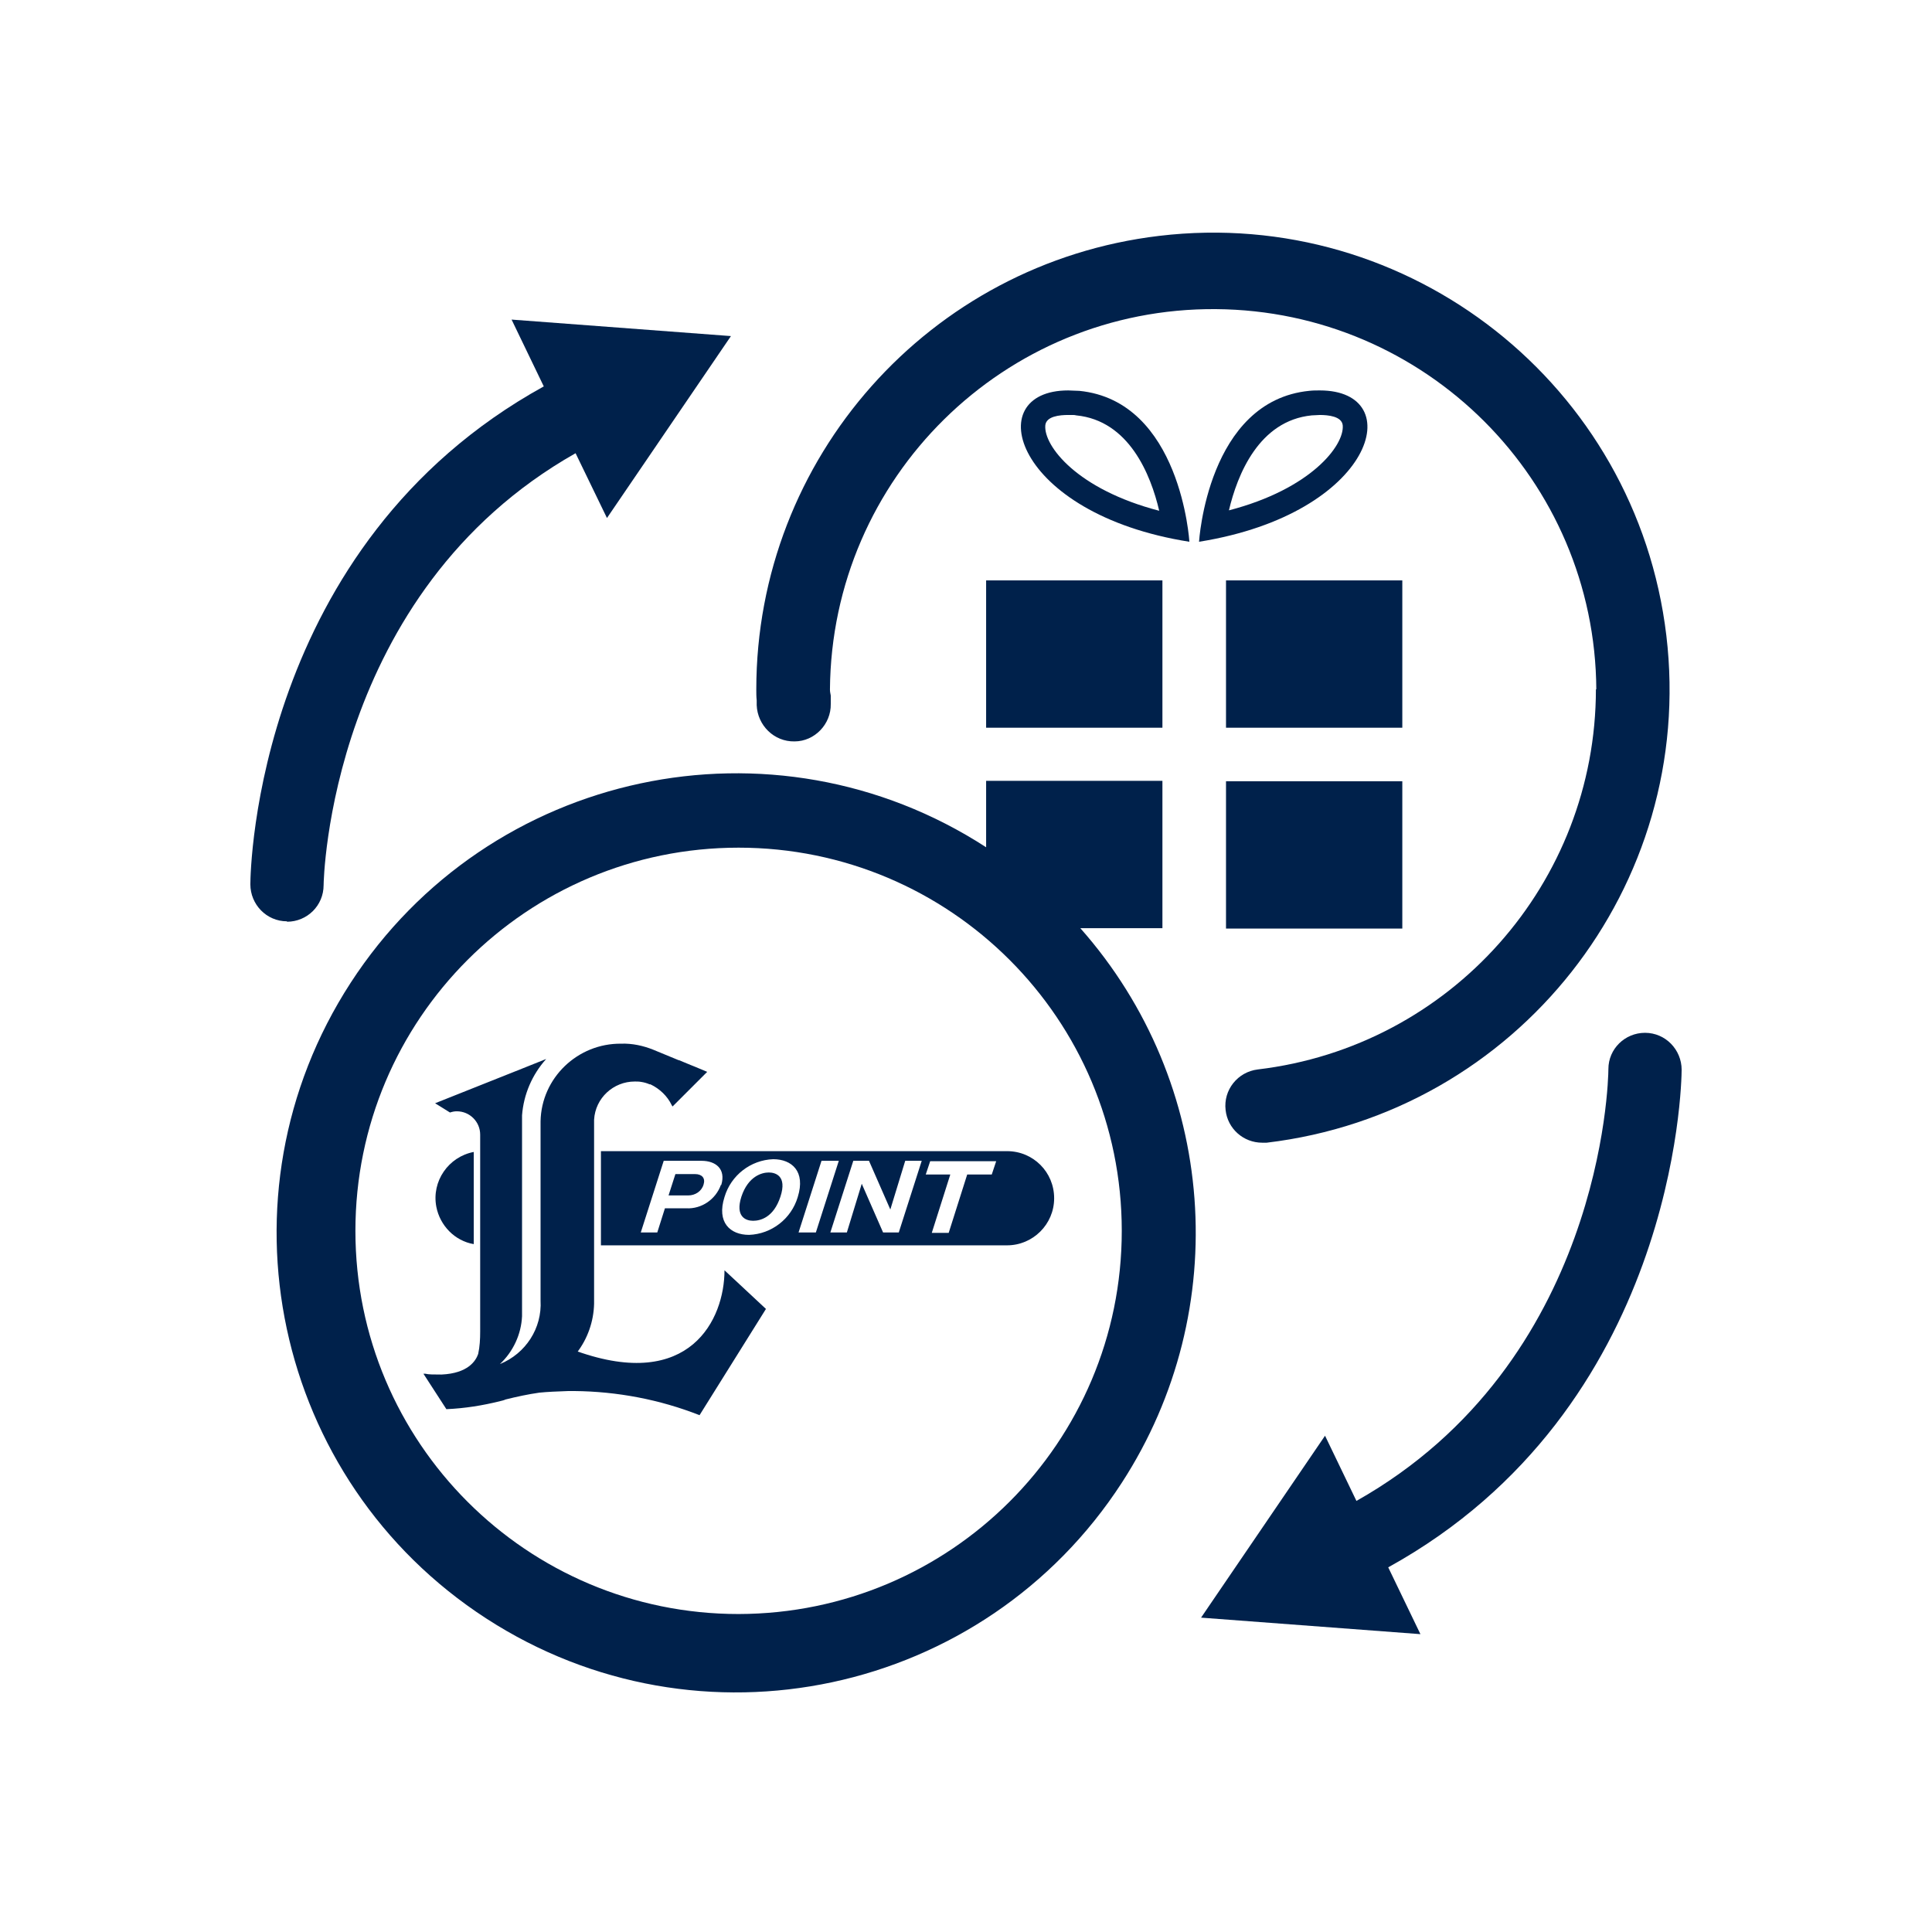
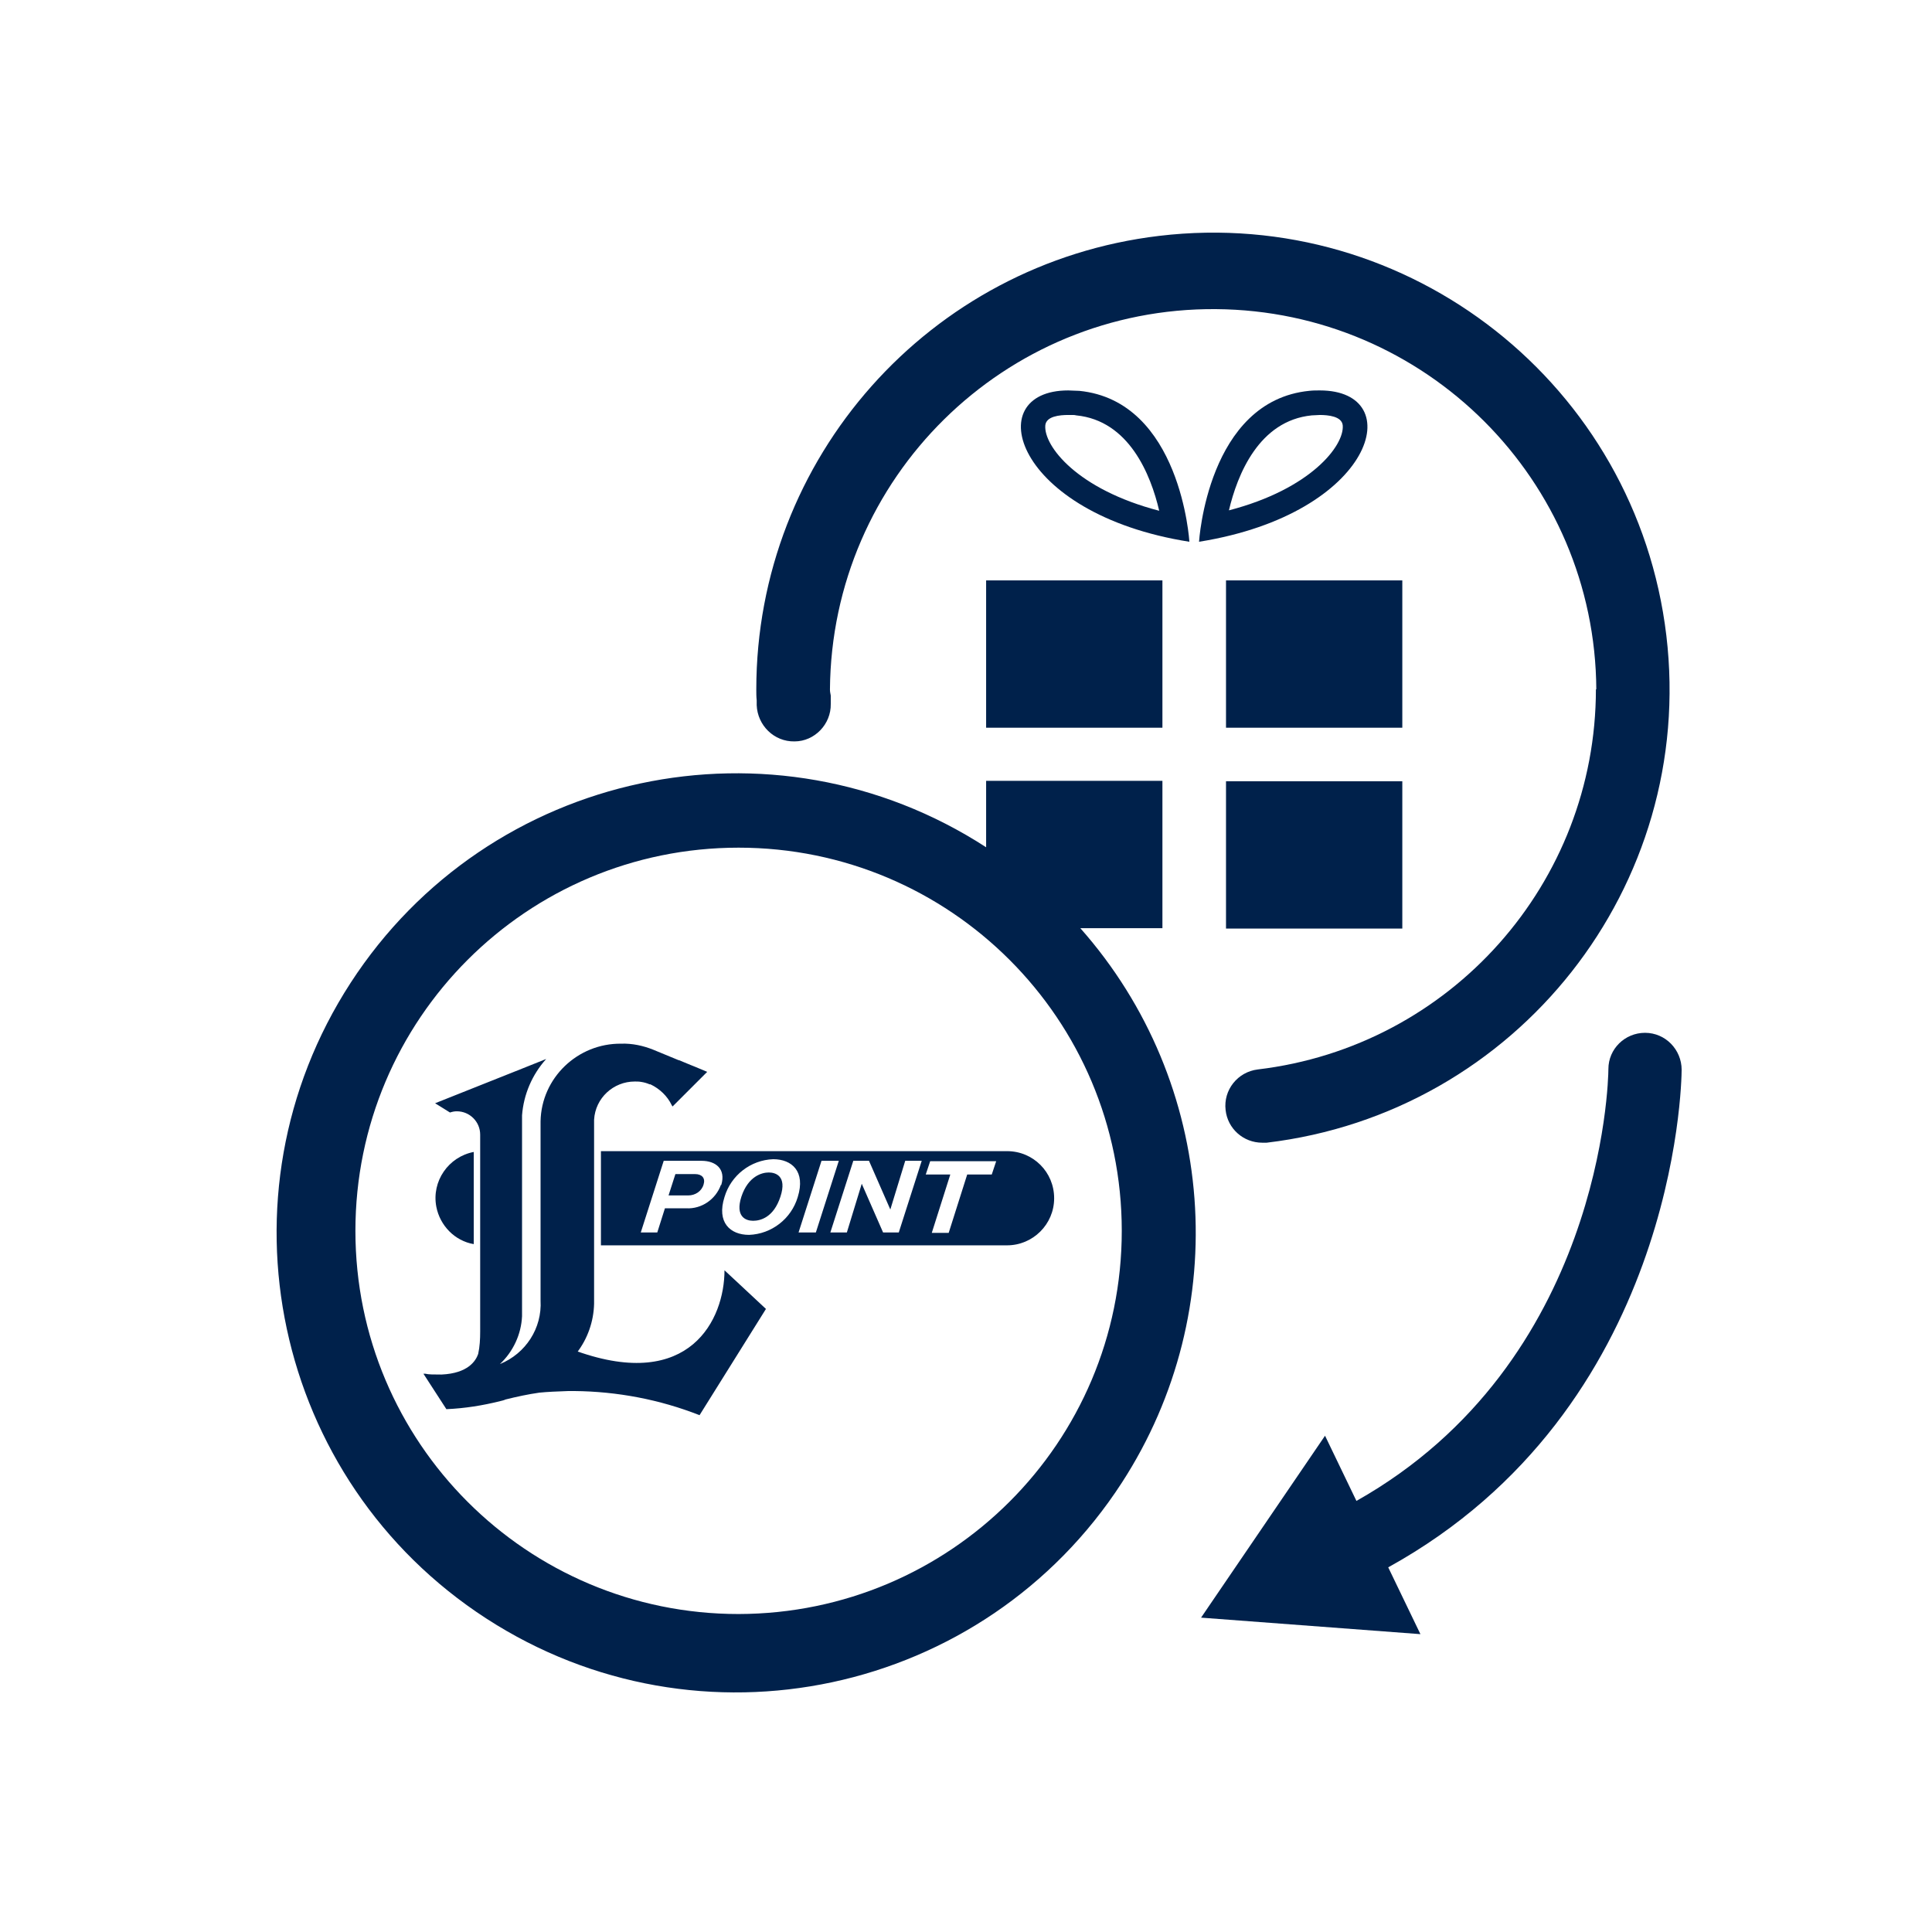
<svg xmlns="http://www.w3.org/2000/svg" version="1.1" viewBox="0 0 480 480">
  <defs>
    <style>
      .cls-1 {
        fill: none;
      }

      .cls-2 {
        fill: #00214b;
      }

      .cls-3 {
        fill: #fff;
      }
    </style>
  </defs>
  <g>
    <g id="_レイヤー_1" data-name="レイヤー_1">
      <rect class="cls-3" y="0" width="480" height="480" />
      <g id="_グループ_1167" data-name="グループ_1167">
        <path id="_パス_415" data-name="パス_415" class="cls-1" d="M192.1,287.9c-5.7.2-10.6,4-12.1,9.4-2,6.3,1.4,9.4,6.1,9.4,5.6-.2,10.5-4,12.1-9.4,2-6.4-1.5-9.4-6.1-9.4ZM194,297.4c-1.7,5.2-5.2,6-6.8,6s-4.5-1-2.9-6c1.7-5.2,5.1-6,6.8-6s4.6.9,2.9,6h0Z" />
        <path id="_パス_416" data-name="パス_416" class="cls-1" d="M204.1,288.4l-5.7,17.8h4.3l5.7-17.8h-4.3Z" />
        <path id="_パス_417" data-name="パス_417" class="cls-1" d="M174.2,288.4h-9.4l-5.7,17.8h4.1l1.9-6h5.3c3.8.2,7.3-2.2,8.6-5.8,1.2-4-1.4-6-4.9-6ZM174.8,294.3c-.5,1.6-2.1,2.7-3.8,2.7h-4.9l1.7-5.3h4.9c1.7,0,2.6,1,2.1,2.6h0Z" />
        <path id="_パス_418" data-name="パス_418" class="cls-1" d="M229.9,291.8h6.1l-4.7,14.5h4.2l4.6-14.5h6.1l1.1-3.3h-16.4l-1.1,3.3Z" />
        <path id="_パス_419" data-name="パス_419" class="cls-1" d="M221.2,300.6l-5.3-12.1h-3.9l-5.7,17.8h4.1l3.7-12.1,5.3,12.1h3.9l5.7-17.8h-4.1l-3.7,12.1Z" />
        <path id="_パス_420" data-name="パス_420" class="cls-1" d="M267.4,103.2c-.7,0-1.4-.1-2-.1-2,0-5.5.3-5.7,2.6-.4,5,7.9,15.8,28.3,21.2-2.1-9-7.5-22.4-20.6-23.7Z" />
        <path id="_パス_421" data-name="パス_421" class="cls-1" d="M183.5,210.6c-52.6,0-95.2,42.6-95.2,95.2,0,52.6,42.6,95.2,95.2,95.2s95.2-42.6,95.2-95.2h0c0-52.5-42.6-95.1-95.2-95.2ZM173.8,352.1c-9.9-3.8-20.5-5.9-31.1-6-.5,0-1,0-1.5,0-2.8,0-5.2.2-7.2.4-2.8.4-5.7.9-8.4,1.7-.4.1-.8.2-1.3.4h0c-4.3,1.1-8.8,1.8-13.3,1.9h-.1c0,0-5.7-8.7-5.7-8.7.2,0,.3,0,.5,0,.7,0,2.2.2,4,.2,6.6-.3,8.5-3.3,9.1-5.1.4-1.9.5-3.8.5-5.6v-48.9c0-3.2-2.6-5.8-5.8-5.8-.6,0-1.2,0-1.7.3l-3.7-2.3,21.6-8.6,6-2.4c-3.5,3.9-5.6,8.8-6,14v49.9c-.3,4.5-2.2,8.8-5.5,11.9,6.4-2.6,10.4-8.9,10.1-15.8v-44.5c.2-10.8,9.1-19.5,20-19.3,2.7,0,5.5.5,8,1.6h0c0,0,6.3,2.5,6.3,2.5h.1s2.9,1.2,2.9,1.2l1,.4,3.1,1.3-1.5,1.5-2.7,2.7h0l-2.8,2.8-1.6,1.6h0s0-.1-.2-.3c-1.1-2.3-3-4.2-5.3-5.2,0,0-.2,0-.2,0-.7-.3-1.4-.5-2.1-.6h0c-.5,0-1.1-.1-1.6-.1-5.4,0-9.8,4.2-10.1,9.5v45.7c-.1,4.4-1.6,8.7-4.3,12.2,28.1,10,36.7-7.9,36.7-20.1l10.3,9.6-16.5,26.4ZM108.1,297.7c0-5.6,4-10.4,9.5-11.5v22.9c-5.5-1-9.5-5.8-9.5-11.4h0ZM261.9,297.7c0,6.4-5.2,11.7-11.7,11.7h-100.9v-23.3h100.9c6.4,0,11.7,5.2,11.7,11.6h0s0,0,0,0Z" />
        <path id="_パス_422" data-name="パス_422" class="cls-1" d="M327.9,103.1c-.6,0-1.3,0-2,.1-13.1,1.3-18.5,14.7-20.6,23.7,20.4-5.3,28.7-16.1,28.3-21.2-.2-2.3-3.6-2.6-5.7-2.6Z" />
        <path id="_パス_423" data-name="パス_423" class="cls-2" d="M117.7,309.1v-22.9c-6.3,1.2-10.5,7.3-9.3,13.6.9,4.7,4.6,8.5,9.3,9.3Z" />
        <path id="_パス_424" data-name="パス_424" class="cls-2" d="M191,291.3c-1.7,0-5.1.9-6.8,6-1.6,5,1.1,6,2.9,6s5.1-.8,6.8-6-1.3-6-2.9-6Z" />
        <path id="_パス_425" data-name="パス_425" class="cls-2" d="M172.7,291.7h-4.9l-1.7,5.3h4.9c1.7,0,3.3-1,3.8-2.7.5-1.6-.4-2.6-2.1-2.6Z" />
        <path id="_パス_426" data-name="パス_426" class="cls-2" d="M149.3,286v23.4h100.9c6.4,0,11.7-5.2,11.7-11.7s-5.2-11.7-11.7-11.7h-100.9ZM179.1,294.4c-1.3,3.6-4.8,6-8.6,5.8h-5.3l-1.9,6h-4.1l5.7-17.8h9.4c3.5,0,6.1,2,4.9,6h0ZM186.1,306.8c-4.7,0-8.1-3.1-6.1-9.4,1.6-5.4,6.5-9.2,12.1-9.4,4.6,0,8.1,3,6.1,9.4-1.6,5.4-6.5,9.2-12.1,9.4h0ZM198.4,306.2l5.7-17.8h4.3l-5.7,17.8h-4.3ZM223.3,306.2h-3.9l-5.3-12.1-3.7,12.1h-4.1l5.7-17.8h3.9l5.3,12.1,3.7-12.1h4.1l-5.7,17.8ZM246.4,291.8h-6.1l-4.6,14.5h-4.2l4.6-14.5h-6.1l1.1-3.3h16.4l-1.1,3.3Z" />
        <path id="_パス_427" data-name="パス_427" class="cls-2" d="M143.3,336.1c2.7-3.5,4.2-7.8,4.3-12.2v-45.7c.3-5.4,4.8-9.5,10.1-9.5.5,0,1.1,0,1.6.1h0c.7.1,1.4.3,2.1.6,0,0,.2,0,.2,0,2.3,1.1,4.2,2.9,5.3,5.2.1.2.2.3.2.3h0l1.6-1.6,2.8-2.8h0l2.7-2.7,1.5-1.5-3.1-1.3-1-.4-2.9-1.2h-.1s-6.3-2.6-6.3-2.6h0c-2.5-1-5.2-1.6-8-1.5-10.8-.1-19.8,8.5-20,19.3v44.5c.4,6.9-3.7,13.2-10.1,15.8,3.3-3.1,5.3-7.4,5.5-11.9v-49.9c.4-5.2,2.5-10.1,6-14l-6,2.4-21.6,8.6,3.7,2.3c.6-.2,1.1-.3,1.7-.3,3.2,0,5.8,2.6,5.8,5.8v48.9c0,1.9-.1,3.8-.5,5.6-.6,1.7-2.5,4.8-9.1,5.1-1.9,0-3.3,0-4-.2-.2,0-.4,0-.5,0l5.7,8.8h.1c4.5-.2,8.9-.9,13.3-2h0c.4-.1.9-.2,1.3-.4,2.8-.7,5.6-1.3,8.4-1.7,2-.2,4.4-.3,7.2-.4.5,0,1,0,1.5,0,10.6.1,21.2,2.1,31.1,6l16.5-26.4-10.3-9.6c0,12.2-8.6,30.1-36.7,20.1Z" />
        <path id="_パス_428" data-name="パス_428" class="cls-2" d="M327.9,97c-.8,0-1.7,0-2.6.1-25.3,2.5-27.4,37.5-27.4,37.5,43.7-7,52.2-37.6,30-37.6ZM305.3,126.9c2.1-9,7.5-22.4,20.6-23.7.7,0,1.4-.1,2-.1,2,0,5.5.3,5.7,2.6.4,5-7.9,15.8-28.3,21.1h0Z" />
        <rect id="_長方形_2653" data-name="長方形_2653" class="cls-2" x="304.6" y="144.2" width="43.8" height="36.6" />
        <rect id="_長方形_2654" data-name="長方形_2654" class="cls-2" x="304.6" y="194.1" width="43.8" height="36.6" />
        <path id="_パス_429" data-name="パス_429" class="cls-2" d="M268,97.1c-.9,0-1.8-.1-2.6-.1-22.1,0-13.6,30.7,30.1,37.6,0,0-2.1-35-27.4-37.5ZM259.7,105.7c.2-2.3,3.6-2.6,5.7-2.6s1.3,0,2,.1c13.1,1.3,18.5,14.7,20.6,23.7-20.4-5.3-28.7-16.1-28.3-21.2h0Z" />
        <rect id="_長方形_2655" data-name="長方形_2655" class="cls-2" x="245" y="144.2" width="43.8" height="36.6" />
        <path id="_パス_430" data-name="パス_430" class="cls-2" d="M245,210.5c-52.9-34.3-123.6-19.2-157.9,33.7-34.3,52.9-19.2,123.6,33.7,157.9,52.9,34.3,123.6,19.2,157.9-33.7,27.9-43,23.7-99.4-10.3-137.8h20.4v-36.6h-43.8v16.5ZM183.5,401c-52.6,0-95.2-42.6-95.2-95.2,0-52.6,42.6-95.2,95.2-95.2s95.2,42.6,95.2,95.2h0c0,52.6-42.6,95.1-95.2,95.2h0Z" />
        <path id="_パス_431" data-name="パス_431" class="cls-2" d="M417.8,265.8c0-5-4-9.2-9.1-9.2h0c-5,0-9.1,4-9.1,9,0,3.1-1.6,72.9-62.6,107.3l-7.8-16.2-30.8,45.2,54.5,4.1-8-16.6c71.4-39.4,72.9-120.1,72.9-123.7Z" />
-         <path id="_パス_432" data-name="パス_432" class="cls-2" d="M71.3,229h0c5,0,9.1-4,9.1-9.1,0-.8,1.3-72.6,62.6-107.3l7.8,16.1,30.8-45.2-54.5-4.1,8,16.6c-71.4,39.4-72.9,120.1-72.9,123.7,0,5,4,9.2,9.1,9.2Z" />
        <path id="_パス_433" data-name="パス_433" class="cls-2" d="M396.5,171.2c0,48.2-36.1,88.8-84,94.5-5,.6-8.6,5.1-8,10.1.5,4.6,4.4,8.1,9.1,8.1.4,0,.7,0,1.1,0,62.2-7.4,106.7-63.8,99.3-126-7.4-62.2-63.8-106.7-126-99.3-57.1,6.8-100.1,55.2-100.1,112.7,0,.9,0,1.8.1,2.7v1.2c.2,5,4.3,9.1,9.4,9,5,0,9.1-4.3,9-9.3,0,0,0-.2,0-.3v-1.8c-.1-.5-.2-1-.2-1.5.4-52.6,43.3-94.9,95.9-94.5,52.1.4,94.2,42.5,94.5,94.5h0Z" />
      </g>
    </g>
  </g>
</svg>